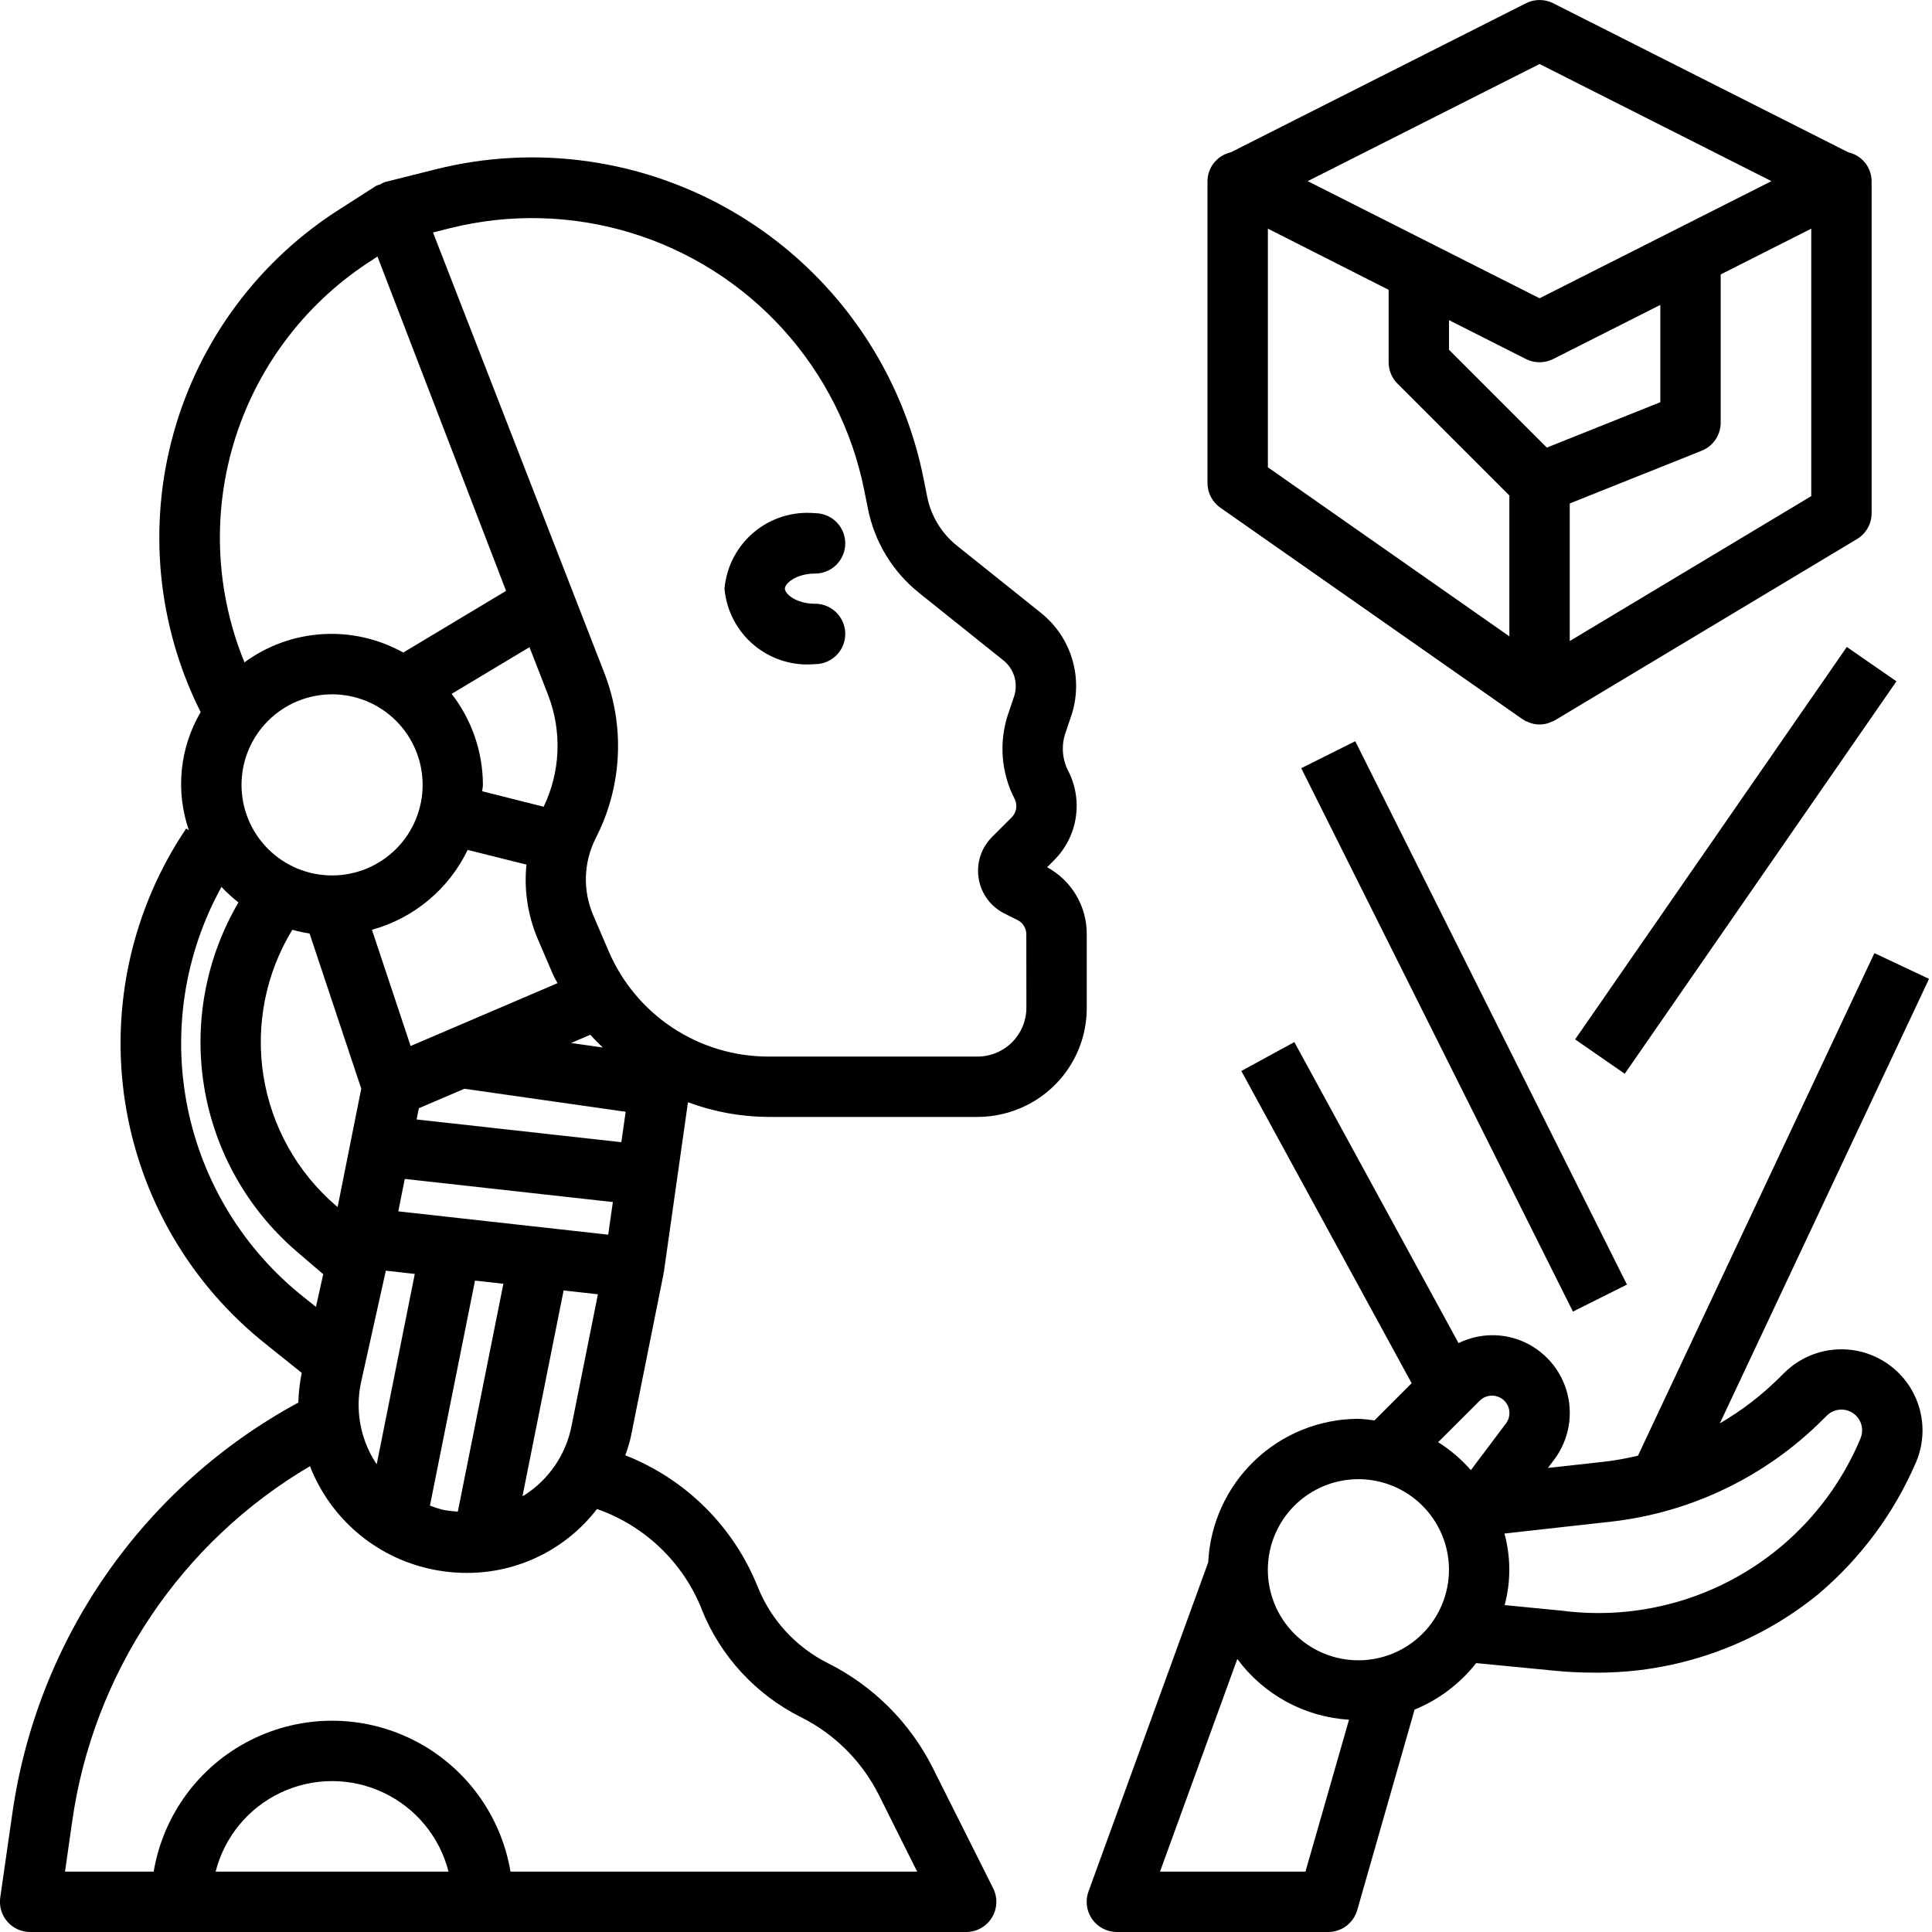
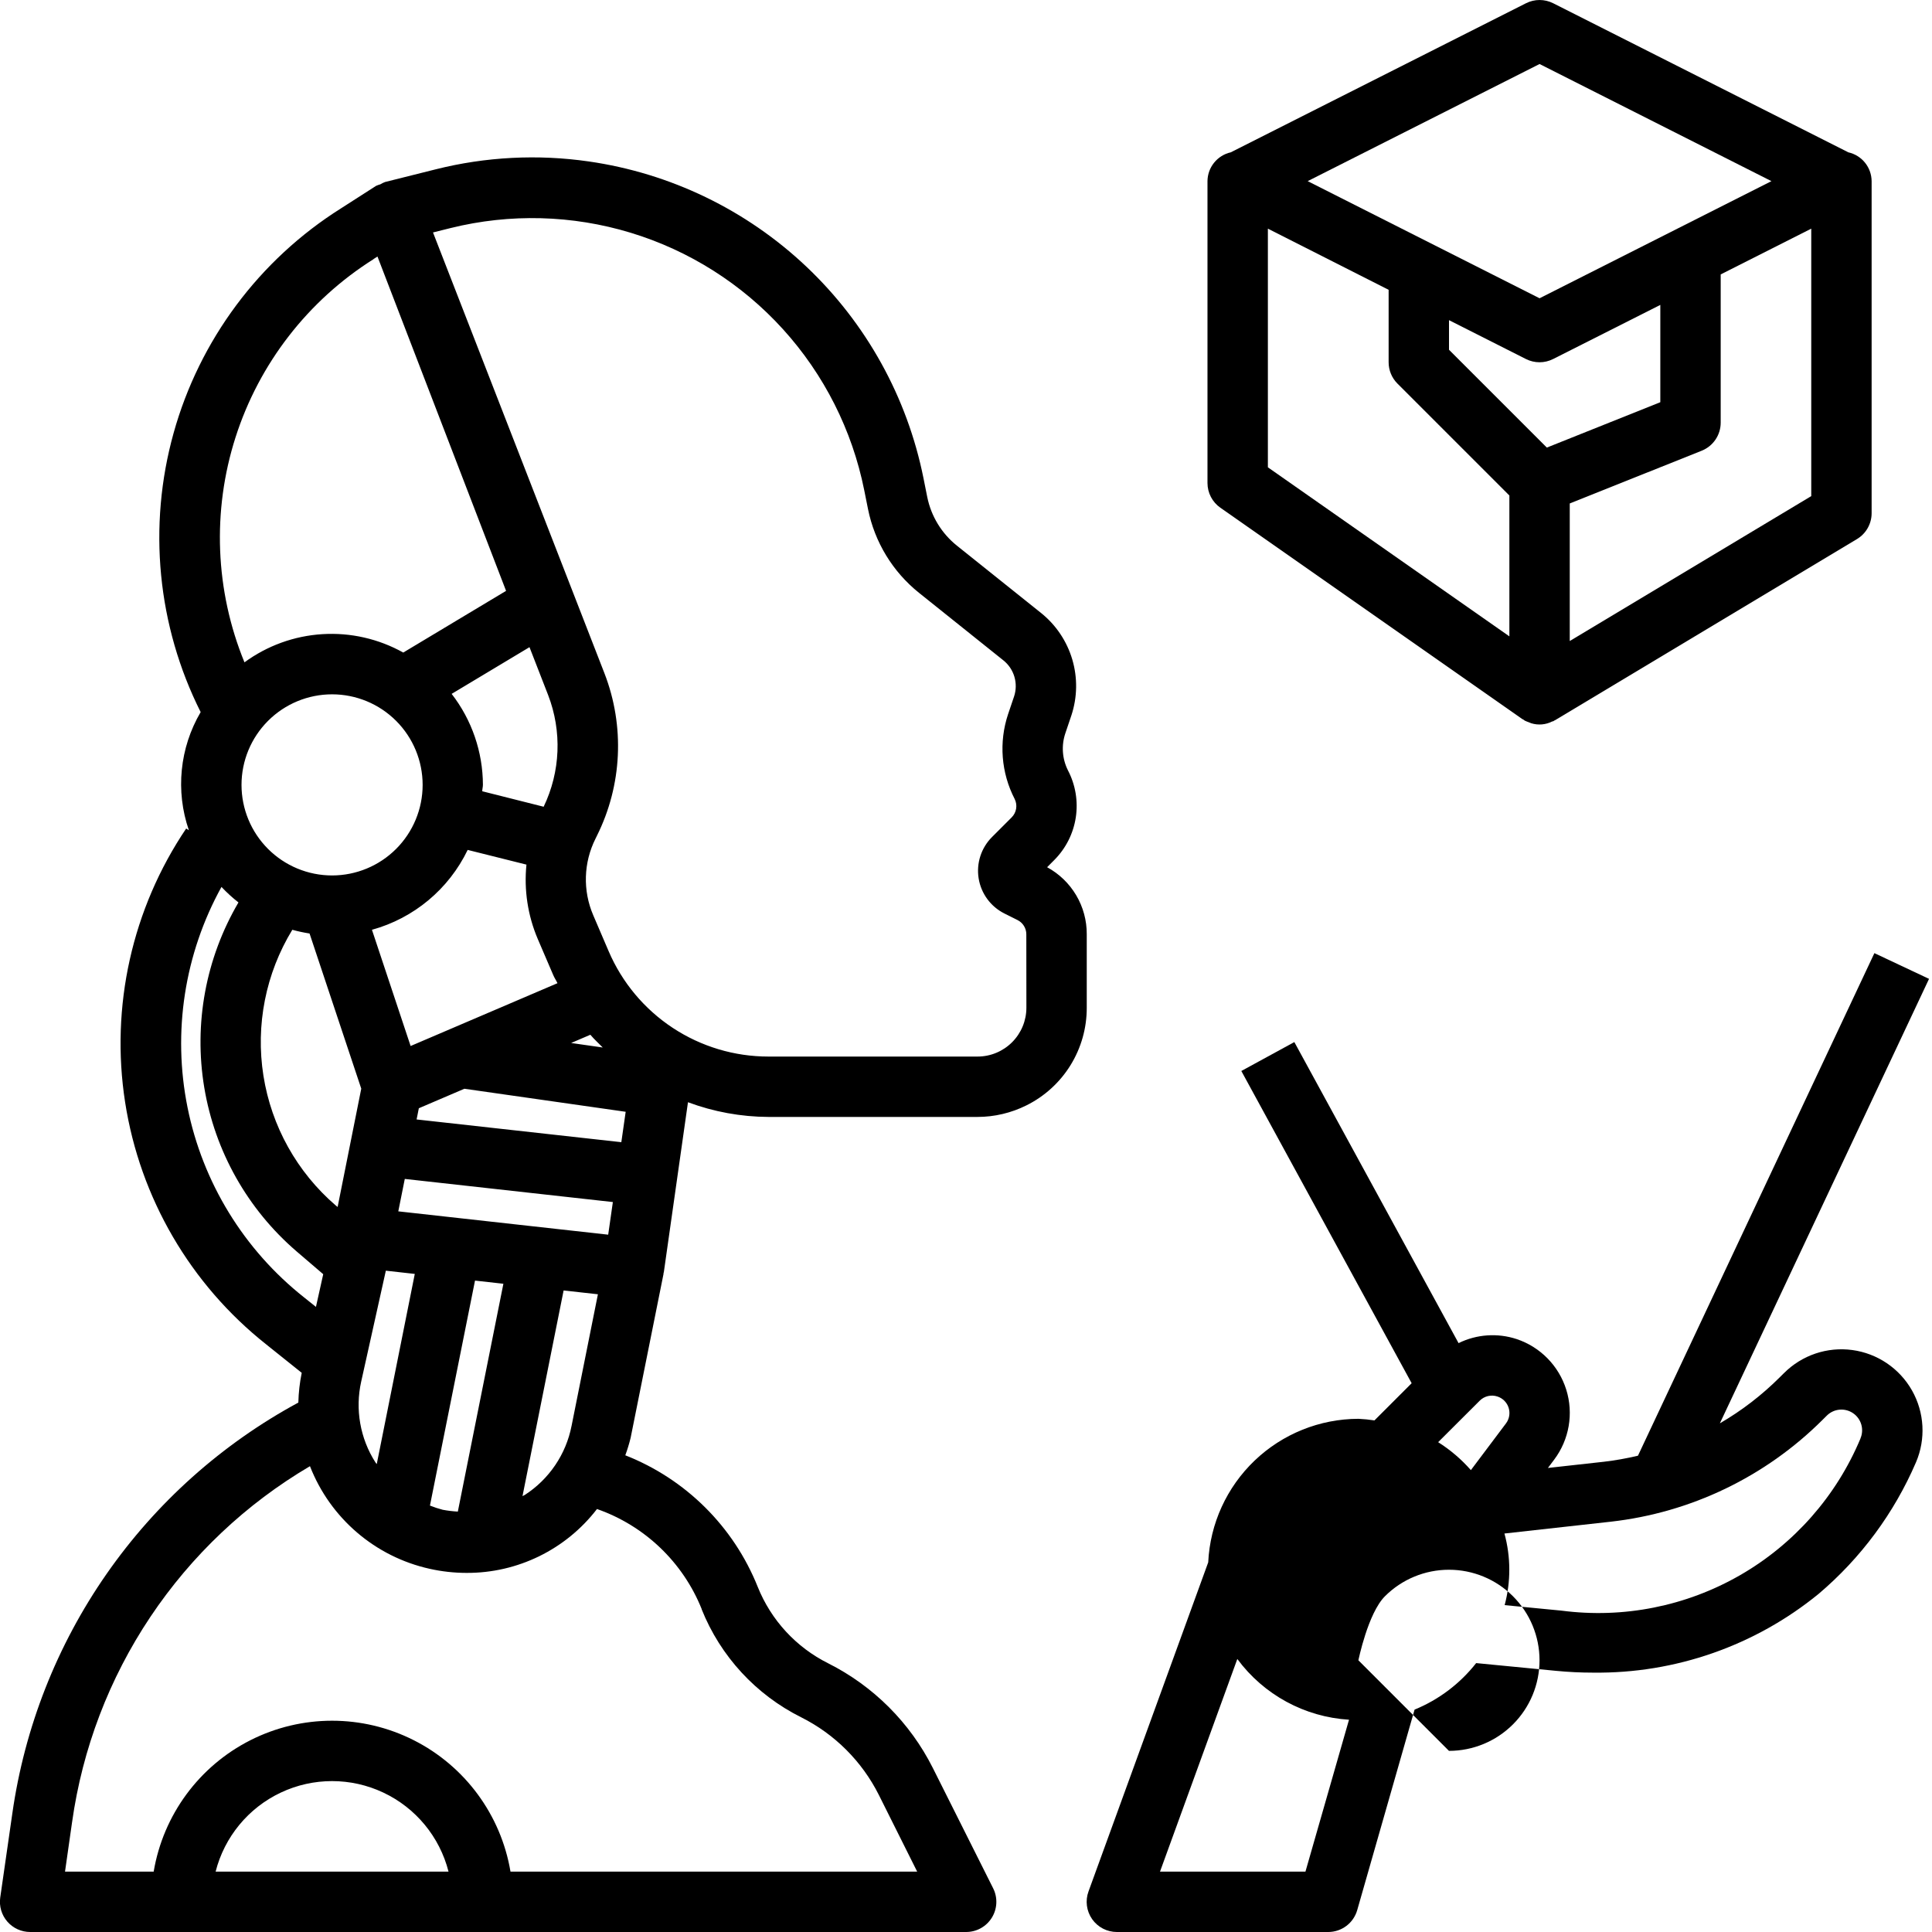
<svg xmlns="http://www.w3.org/2000/svg" viewBox="0 0 1200 1200" version="1.1" height="1200pt" width="1200pt">
  <g>
    <path d="m650.38 538.65 4.519-4.539-0.004 0.004c7.121-7.172 11.781-16.418 13.301-26.41 1.52-9.988-0.176-20.203-4.844-29.164-3.625-7.184-4.211-15.52-1.629-23.141l3.75-11.102v0.004c3.703-11.234 3.894-23.332 0.543-34.676-3.348-11.344-10.082-21.395-19.293-28.812l-52.406-41.926c-9.484-7.606-15.996-18.305-18.395-30.223l-2.344-11.719c-10.098-50.25-35.516-96.137-72.754-131.36-37.238-35.215-84.469-58.031-135.2-65.316-31.648-4.559-63.879-2.902-94.895 4.875l-31.594 7.914c-1.008 0.391-1.98 0.867-2.906 1.426-0.891 0.25-1.762 0.562-2.606 0.938l-21.75 13.949c-50.828 31.988-87.926 81.758-104.05 139.61-16.129 57.852-10.137 119.64 16.812 173.31-13.055 22.223-15.727 49.047-7.312 73.406l-1.668-1.105h-0.004c-33.617 49.863-47.168 110.58-37.941 170 9.227 59.426 40.551 113.17 87.707 150.49l21.992 17.605v0.004c-1.246 6.082-1.949 12.262-2.102 18.469-47.5 25.707-88.316 62.191-119.17 106.52-30.852 44.332-50.883 95.281-58.488 148.76l-7.5 52.145v-0.004c-0.773 5.391 0.836 10.852 4.406 14.961 3.57 4.109 8.75 6.465 14.195 6.453h581.25c6.516 0.035 12.582-3.312 16.023-8.848 3.441-5.531 3.766-12.453 0.852-18.285l-37.5-74.793c-14.117-28.059-36.891-50.832-64.949-64.949-19.934-9.938-35.523-26.852-43.801-47.531-14.977-37.398-44.734-66.953-82.238-81.676 1.309-3.566 2.418-7.203 3.32-10.895l20.418-101.77c0.008-0.164 0.008-0.324 0-0.488 0-0.188 0.148-0.336 0.188-0.523l15-105.62v-0.004c16.02 5.973 32.969 9.062 50.062 9.133h129.79c10.527-0.012 20.914-2.465 30.336-7.164 11.293-5.602 20.793-14.254 27.418-24.977 6.629-10.727 10.121-23.09 10.082-35.695v-45.695c0.035-8.508-2.234-16.863-6.57-24.184-4.336-7.32-10.574-13.328-18.047-17.387zm-272.62 228.23-130.37-14.492 4.031-20.137 129.24 14.363zm-169.14-18.074c-24.098-20.703-40.047-49.301-45.004-80.68s1.406-63.5 17.945-90.621c3.523 0.973 7.098 1.742 10.707 2.305l32.117 96.375-14.68 73.48zm-2.363-317.55c14.918 0 29.227 5.926 39.773 16.477 10.551 10.547 16.477 24.855 16.477 39.773s-5.926 29.227-16.477 39.773c-10.547 10.551-24.855 16.477-39.773 16.477s-29.227-5.926-39.773-16.477c-10.551-10.547-16.477-24.855-16.477-39.773s5.926-29.227 16.477-39.773c10.547-10.551 24.855-16.477 39.773-16.477zm18.094 426.84 15.301-68.852 17.98 2.008-23.625 118.12c-0.242-0.355-0.562-0.637-0.789-1.012-9.543-14.902-12.734-33-8.867-50.27zm70.688-62.699 17.625 1.969-28.293 141.51v-0.004c-3.148-0.168-6.277-0.543-9.375-1.125-2.703-0.703-5.356-1.574-7.949-2.606zm55.031 6.133 21.301 2.363-16.367 81.77-0.004-0.004c-3.457 17.633-13.934 33.105-29.023 42.863-0.469 0.301-0.977 0.449-1.445 0.75zm-91.312-106.22 1.387-6.957 28.293-12.113 100.18 14.305-2.699 18.883zm95.98-47.492 11.945-5.117c2.398 2.812 5.102 5.305 7.688 7.914zm-99.695 1.875-24.016-72.188c26.051-7.184 47.727-25.27 59.457-49.613l36.508 9.133h-0.004c-1.594 15.746 0.824 31.641 7.031 46.199l9.562 22.293c0.77 1.875 1.875 3.414 2.68 5.156zm44.492-158.23c0-1.367 0.414-2.644 0.414-4.012h0.004c-0.07-20.453-6.898-40.309-19.426-56.477l48.355-29.008 11.57 29.738c8.691 22.516 7.688 47.625-2.777 69.375zm-67.5-330.58 2.418-1.555 79.875 207.66-63.863 38.324h0.004c-15.293-8.543-32.719-12.512-50.203-11.434-17.484 1.074-34.289 7.152-48.422 17.508-18.238-44.508-20.195-94.027-5.523-139.84 14.672-45.809 45.031-84.977 85.738-110.61zm-94.48 390h0.004c3.273 3.473 6.801 6.695 10.555 9.637-20.324 34.633-27.844 75.301-21.25 114.91 6.598 39.609 26.891 75.648 57.344 101.82l16.555 14.176-4.519 20.305-7.406-5.926 0.004 0.004c-37.348-29.551-62.996-71.395-72.383-118.08s-1.902-95.195 21.121-136.88zm-3.633 611.62c5.496-21.594 20.352-39.605 40.508-49.105 20.156-9.504 43.5-9.504 63.656 0 20.156 9.5 35.012 27.512 40.508 49.105zm301.88-162.98c11.691 29.211 33.715 53.109 61.875 67.145 20.828 10.461 37.727 27.359 48.188 48.188l23.812 47.645h-252.6c-5.926-35.223-28.242-65.531-60.117-81.645-31.875-16.117-69.516-16.117-101.39 0-31.875 16.113-54.191 46.422-60.117 81.645h-55.07l4.387-30.75h0.004c6.402-45.594 23.012-89.156 48.594-127.43 25.586-38.281 59.477-70.293 99.156-93.648 12.613 32.332 40.516 56.242 74.398 63.75 7.512 1.676 15.18 2.523 22.875 2.531 31.711 0.137 61.668-14.535 81-39.676 29.672 10.371 53.402 33.07 65.082 62.25zm201.71-373.61c-0.004 8.043-3.203 15.758-8.891 21.445s-13.402 8.887-21.445 8.891h-129.79c-21.164 0.023-41.863-6.172-59.531-17.82-17.672-11.648-31.523-28.234-39.844-47.691l-9.543-22.273v-0.004c-6.57-15.293-6.047-32.711 1.426-47.586l0.844-1.727c15.711-31.5 17.414-68.164 4.688-100.98l-106.48-273.79 10.949-2.738h0.004c36.875-9.141 75.543-8.125 111.89 2.941 36.348 11.066 69.02 31.766 94.547 59.906 25.527 28.145 42.957 62.672 50.441 99.922l2.344 11.699c4.117 20.574 15.355 39.039 31.742 52.145l52.406 41.945c3.246 2.609 5.613 6.148 6.793 10.141 1.18 3.996 1.113 8.254-0.191 12.207l-3.75 11.082c-5.785 17.379-4.305 36.359 4.106 52.633 1.906 3.816 1.148 8.426-1.875 11.438l-12.188 12.188c-6.738 6.738-9.828 16.305-8.309 25.711 1.523 9.41 7.477 17.512 15.996 21.781l8.137 4.07c3.367 1.672 5.488 5.109 5.477 8.867z" />
-     <path d="m506.25 356.25c6.699 0 12.887-3.574 16.238-9.375 3.348-5.801 3.348-12.949 0-18.75-3.352-5.801-9.539-9.375-16.238-9.375-13.684-1.281-27.312 2.945-37.871 11.742-10.555 8.801-17.172 21.441-18.379 35.133 1.207 13.691 7.824 26.332 18.379 35.133 10.559 8.797 24.188 13.023 37.871 11.742 6.699 0 12.887-3.574 16.238-9.375 3.348-5.801 3.348-12.949 0-18.75-3.352-5.801-9.539-9.375-16.238-9.375-11.625 0-18.75-6.074-18.75-9.375s7.125-9.375 18.75-9.375z" />
-     <path d="m1108.1 852.82-2.606 2.586v0.004c-11.133 11.117-23.652 20.746-37.258 28.648l129.92-276.07-33.938-15.977-146.85 312.15c-6.953 1.66-13.996 2.914-21.094 3.75l-34.836 3.863 3.918-5.211v-0.004c9.32-12.422 12.102-28.566 7.477-43.391s-16.094-26.523-30.82-31.441c-11.891-3.914-24.844-3.012-36.078 2.512l-102-186.99-32.926 17.961 105.79 193.93-23.102 23.102h0.004c-3.305-0.512-6.637-0.844-9.977-0.992-24.016 0.059-47.094 9.348-64.453 25.941-17.363 16.594-27.684 39.227-28.828 63.215l-74.344 204.38c-2.117 5.758-1.281 12.184 2.231 17.211 3.512 5.027 9.262 8.016 15.395 8.008h131.25c4.074-0.004 8.039-1.332 11.289-3.789 3.25-2.457 5.613-5.906 6.731-9.824l35.625-124.52c15.035-6.156 28.215-16.113 38.25-28.891l49.52 4.801c7.762 0.75 15.5 1.125 23.211 1.125v-0.004c50.941 0.621 100.48-16.688 139.95-48.898 26.211-22.195 46.914-50.164 60.488-81.711 6.195-14.465 5.281-30.992-2.477-44.68-7.758-13.691-21.469-22.969-37.059-25.086-15.594-2.113-31.277 3.176-42.402 14.301zm-189.02 17.176c2.887-2.898 7.172-3.902 11.043-2.586 3.305 1.082 5.883 3.695 6.922 7.012 1.043 3.316 0.422 6.934-1.672 9.711l-21.785 28.988c-5.906-6.734-12.754-12.578-20.324-17.363zm-108.24 292.5h-90.34l48.02-132.07c16.402 22.223 41.809 36.035 69.375 37.723zm32.887-131.25c-14.918 0-29.227-5.926-39.773-16.477-10.551-10.547-16.477-24.855-16.477-39.773s5.926-29.227 16.477-39.773c10.547-10.551 24.855-16.477 39.773-16.477s29.227 5.926 39.773 16.477c10.551 10.547 16.477 24.855 16.477 39.773s-5.926 29.227-16.477 39.773c-10.547 10.551-24.855 16.477-39.773 16.477zm311.83-137.72c-14.934 35.711-41.195 65.52-74.738 84.832s-72.508 27.059-110.89 22.043l-35.363-3.43c3.894-14.578 3.848-29.926-0.133-44.477l65.961-7.332h0.004c49.762-5.586 96.16-27.887 131.61-63.262l2.606-2.586c4.359-4.383 11.215-5.043 16.332-1.578 5.117 3.465 7.047 10.078 4.594 15.75z" />
+     <path d="m1108.1 852.82-2.606 2.586v0.004c-11.133 11.117-23.652 20.746-37.258 28.648l129.92-276.07-33.938-15.977-146.85 312.15c-6.953 1.66-13.996 2.914-21.094 3.75l-34.836 3.863 3.918-5.211v-0.004c9.32-12.422 12.102-28.566 7.477-43.391s-16.094-26.523-30.82-31.441c-11.891-3.914-24.844-3.012-36.078 2.512l-102-186.99-32.926 17.961 105.79 193.93-23.102 23.102h0.004c-3.305-0.512-6.637-0.844-9.977-0.992-24.016 0.059-47.094 9.348-64.453 25.941-17.363 16.594-27.684 39.227-28.828 63.215l-74.344 204.38c-2.117 5.758-1.281 12.184 2.231 17.211 3.512 5.027 9.262 8.016 15.395 8.008h131.25c4.074-0.004 8.039-1.332 11.289-3.789 3.25-2.457 5.613-5.906 6.731-9.824l35.625-124.52c15.035-6.156 28.215-16.113 38.25-28.891l49.52 4.801c7.762 0.75 15.5 1.125 23.211 1.125v-0.004c50.941 0.621 100.48-16.688 139.95-48.898 26.211-22.195 46.914-50.164 60.488-81.711 6.195-14.465 5.281-30.992-2.477-44.68-7.758-13.691-21.469-22.969-37.059-25.086-15.594-2.113-31.277 3.176-42.402 14.301zm-189.02 17.176c2.887-2.898 7.172-3.902 11.043-2.586 3.305 1.082 5.883 3.695 6.922 7.012 1.043 3.316 0.422 6.934-1.672 9.711l-21.785 28.988c-5.906-6.734-12.754-12.578-20.324-17.363zm-108.24 292.5h-90.34l48.02-132.07c16.402 22.223 41.809 36.035 69.375 37.723zm32.887-131.25s5.926-29.227 16.477-39.773c10.547-10.551 24.855-16.477 39.773-16.477s29.227 5.926 39.773 16.477c10.551 10.547 16.477 24.855 16.477 39.773s-5.926 29.227-16.477 39.773c-10.547 10.551-24.855 16.477-39.773 16.477zm311.83-137.72c-14.934 35.711-41.195 65.52-74.738 84.832s-72.508 27.059-110.89 22.043l-35.363-3.43c3.894-14.578 3.848-29.926-0.133-44.477l65.961-7.332h0.004c49.762-5.586 96.16-27.887 131.61-63.262l2.606-2.586c4.359-4.383 11.215-5.043 16.332-1.578 5.117 3.465 7.047 10.078 4.594 15.75z" />
    <path d="m758.01 315.36 187.5 131.25c0.227 0.168 0.488 0.207 0.711 0.355 0.227 0.148 0.508 0.43 0.789 0.602 0.801 0.391 1.629 0.73 2.473 1.012 0.523 0.207 1.031 0.469 1.574 0.637 4.356 1.359 9.07 0.949 13.125-1.141 0.227-0.113 0.508 0 0.73-0.188 0.227-0.188 0.301-0.242 0.469-0.336 0.168-0.094 0.355-0.113 0.523-0.227l187.5-112.5h0.004c5.641-3.391 9.094-9.488 9.094-16.07v-206.25c-0.039-4.176-1.488-8.215-4.113-11.461-2.625-3.25-6.269-5.512-10.344-6.426l-183.34-92.605c-5.309-2.676-11.57-2.676-16.875 0l-183.38 92.605c-4.074 0.914-7.719 3.176-10.344 6.426-2.625 3.246-4.074 7.285-4.113 11.461v187.5c0.004 6.117 2.992 11.852 8.008 15.355zm29.492-173.34 75 37.988v45c0 4.973 1.977 9.742 5.492 13.258l69.508 69.504v87.488l-150-105zm173.27 135.98-60.77-60.75v-18.395l47.793 24.148c5.309 2.676 11.57 2.676 16.875 0l66.582-33.617v60.43zm14.23 120.15v-85.441l81.977-32.773v-0.004c3.477-1.395 6.457-3.797 8.559-6.902 2.098-3.106 3.219-6.769 3.215-10.516v-92.062l56.25-28.426v166.12zm-18.75-358.39 144.02 72.75-144.02 72.75-144.02-72.75z" />
-     <path d="m808.23 477.14 33.543-16.77 168.75 337.51-33.543 16.77z" />
-     <path d="m978.33 645.59 168.75-243.75 30.832 21.344-168.75 243.75z" />
  </g>
</svg>